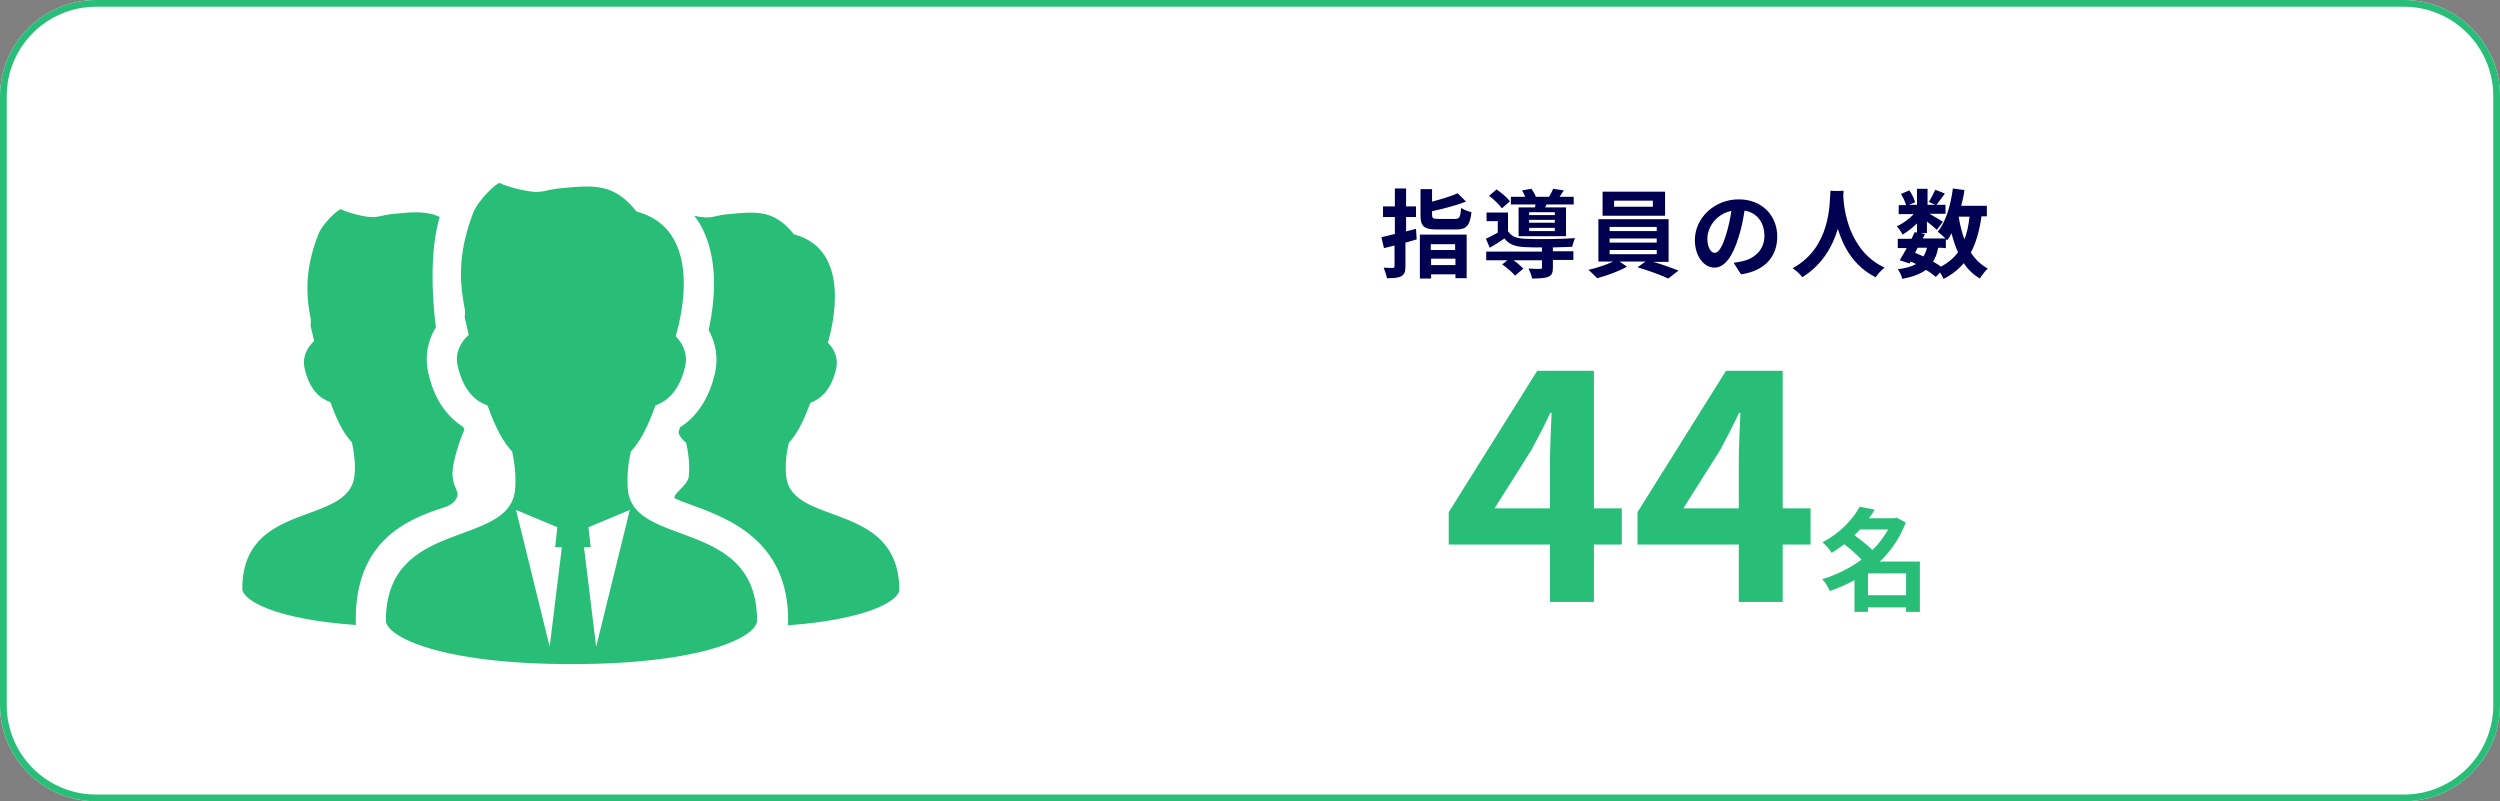
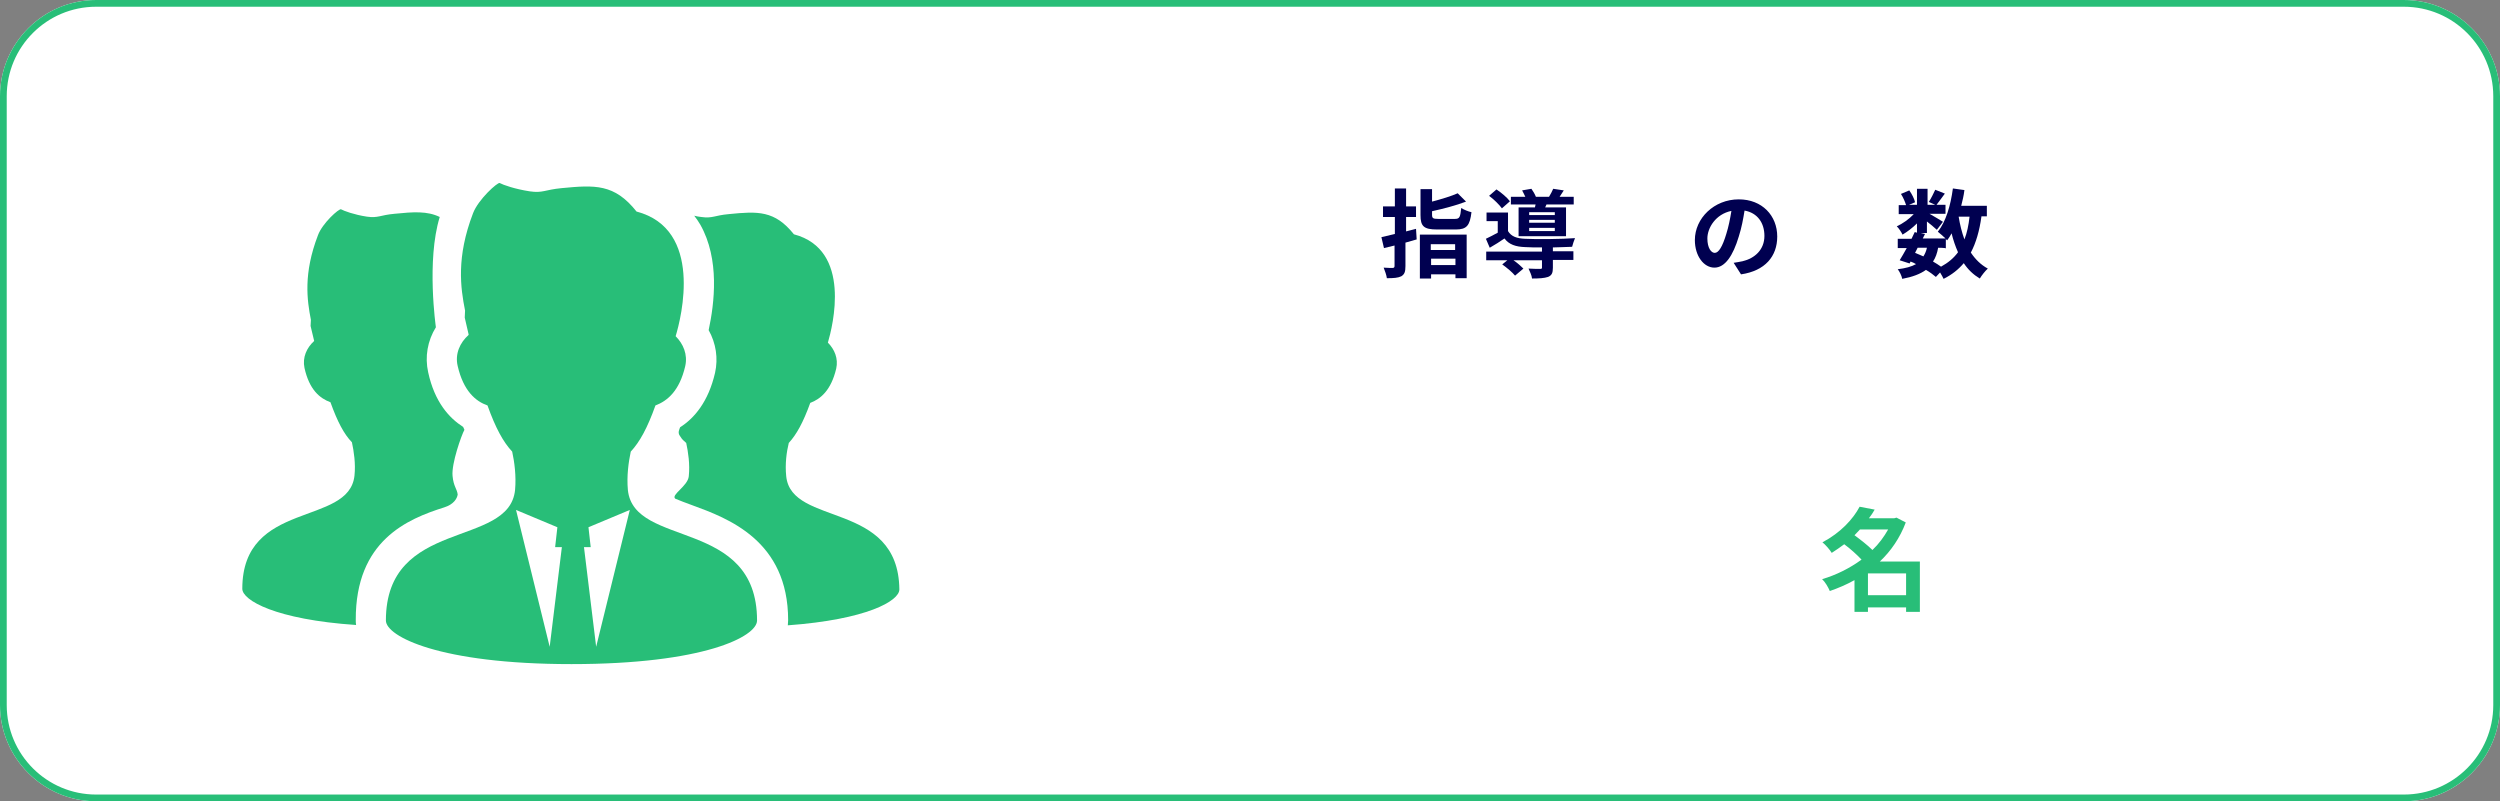
<svg xmlns="http://www.w3.org/2000/svg" version="1.1" id="レイヤー_1" x="0px" y="0px" viewBox="0 0 780 250" style="enable-background:new 0 0 780 250;" xml:space="preserve">
  <rect x="0" y="0" width="780" height="250" fill="#808080" stroke="none" />
  <style type="text/css">
	.st0{fill:#FFFFFF;}
	.st1{fill:#28BE78;}
	.st2{fill:#000050;}
</style>
  <g>
    <g>
      <path class="st0" d="M780,220c0,16.5-13.5,30-30,30H30c-16.5,0-30-13.5-30-30V30C0,13.5,13.5,0,30,0h720c16.5,0,30,13.5,30,30V220    z" />
    </g>
    <path class="st1" d="M750,2.1c15.4,0,27.9,12.5,27.9,27.9v190c0,15.4-12.5,27.9-27.9,27.9H30c-15.4,0-27.9-12.5-27.9-27.9V30   C2.1,14.6,14.6,2.1,30,2.1H750 M750,0H30C13.5,0,0,13.5,0,30v190c0,16.5,13.5,30,30,30h720c16.5,0,30-13.5,30-30V30   C780,13.5,766.5,0,750,0L750,0z" />
  </g>
  <g>
    <g>
      <path class="st2" d="M442,74.7c-1.2,0.3-2.3,0.7-3.5,1V83c0,1.8-0.3,2.6-1.3,3.2c-1,0.5-2.4,0.6-4.5,0.6c-0.1-0.9-0.6-2.3-1-3.3    c1.2,0.1,2.4,0.1,2.8,0.1c0.4,0,0.6-0.2,0.6-0.6v-6.4l-3.3,0.8l-0.8-3.4c1.2-0.3,2.6-0.6,4.2-1v-5.3h-3.7v-3.3h3.7v-5.6h3.5v5.6    h3.1v3.3h-3.1v4.5c1-0.3,2.1-0.5,3.1-0.8L442,74.7z M443,73.2h14.6v13.6h-3.5v-1.2h-7.6v1.3H443L443,73.2L443,73.2z M453.9,68.3    c1.5,0,1.7-0.5,2-3.4c0.8,0.5,2.2,1.1,3.2,1.3c-0.5,4.2-1.5,5.4-4.9,5.4h-5.8c-4.2,0-5.2-1-5.2-4.5v-8.1h3.6v3.9    c3-0.8,6-1.7,8-2.6l2.6,2.6c-3.1,1.2-7,2.2-10.6,3V67c0,1.1,0.3,1.3,2,1.3C448.7,68.3,453.9,68.3,453.9,68.3z M446.4,76.1V78h7.6    v-1.8H446.4z M454.1,82.7v-2h-7.6v2H454.1z" />
      <path class="st2" d="M484.5,78.4h6.4v2.7h-6.4v2.4c0,1.6-0.3,2.4-1.5,2.9c-1.2,0.4-2.8,0.5-5,0.5c-0.1-1-0.7-2.2-1.1-3.1    c1.5,0.1,3.1,0.1,3.6,0.1c0.5,0,0.6-0.1,0.6-0.4v-2.3h-8.9c1.2,0.8,2.4,1.9,3.1,2.6l-2.6,2.2c-0.8-1-2.6-2.5-4-3.5l1.6-1.3h-6.6    v-2.7h17.4v-1.3c-2,0-3.9,0-5.2-0.1c-3-0.1-5.1-0.8-6.5-2.7c-1.4,1-2.9,1.9-4.6,2.9l-1.2-2.8c1.1-0.5,2.4-1.2,3.7-1.9V69h-3.5    v-2.7h6.7v5.8c1,1.7,2.8,2.3,5.3,2.4c3.6,0.2,11.5,0.1,15.6-0.2c-0.3,0.7-0.7,1.9-0.9,2.7c-1.6,0.1-3.8,0.1-6,0.2V78.4z M468.6,65    c-0.8-1.1-2.5-2.8-4-3.9l2.3-2c1.5,1,3.3,2.5,4.2,3.7L468.6,65z M478.9,64.7c0.1-0.3,0.1-0.6,0.2-0.9h-7.7v-2.4h4.5    c-0.3-0.7-0.7-1.4-1-2l2.9-0.5c0.5,0.7,1.1,1.7,1.4,2.5h4.1c0.5-0.8,1-1.8,1.3-2.5l3.3,0.5c-0.5,0.8-0.9,1.4-1.3,2h4.4v2.4h-8.5    l-0.4,0.9h6.5v9h-14.8v-9H478.9z M485.1,66.2h-8v0.9h8V66.2z M485.1,68.6h-8v0.9h8V68.6z M485.1,71.1h-8v1h8V71.1z" />
-       <path class="st2" d="M515.8,81.7c2.8,0.8,5.8,1.9,7.9,2.7l-3.2,2.5c-2.3-1.1-6.5-2.6-9.6-3.5l2.5-1.8h-8.1l2.3,1.6    c-2.4,1.4-6.3,2.8-9.3,3.6c-0.7-0.8-1.9-1.9-2.7-2.6c2.6-0.6,5.6-1.6,7.7-2.6h-4.6V68.4h21.9v13.3H515.8z M519.5,67.3H500v-7.5    h19.5V67.3z M502.2,72.1h14.7v-1.3h-14.7L502.2,72.1L502.2,72.1z M502.2,75.7h14.7v-1.3h-14.7L502.2,75.7L502.2,75.7z M502.2,79.3    h14.7v-1.3h-14.7L502.2,79.3L502.2,79.3z M515.7,62.6h-12.1v1.9h12.1V62.6z" />
      <path class="st2" d="M540.9,82c1.1-0.2,2-0.3,2.8-0.5c3.8-0.9,6.8-3.6,6.8-7.9c0-4.1-2.2-7.2-6.2-7.9c-0.4,2.5-0.9,5.3-1.8,8.1    c-1.8,6-4.3,9.7-7.6,9.7c-3.3,0-6.1-3.6-6.1-8.6c0-6.8,6-12.7,13.7-12.7c7.3,0,12,5.1,12,11.6c0,6.2-3.8,10.7-11.3,11.8L540.9,82z     M538.6,73c0.7-2.2,1.2-4.7,1.6-7.2c-4.9,1-7.5,5.3-7.5,8.6c0,3,1.2,4.5,2.3,4.5C536.2,78.9,537.4,77,538.6,73z" />
-       <path class="st2" d="M575.2,59.5c0,0.5-0.1,1.1-0.1,1.7c0.2,4.1,1.7,17.1,12.9,22.3c-1.1,0.8-2.2,2.1-2.8,3    c-6.8-3.4-10.1-9.5-11.8-15.1c-1.6,5.4-4.8,11.2-11.1,15.1c-0.6-0.9-1.8-2-3-2.8c12-6.6,11.5-20.2,11.8-24.2    C571.2,59.6,575.2,59.6,575.2,59.5z" />
      <path class="st2" d="M618.2,67.6c-0.6,4.4-1.7,8.2-3.3,11.2c1.4,2.1,3.1,3.8,5.3,5c-0.8,0.7-1.9,2.1-2.5,3.1c-2-1.2-3.7-2.8-5-4.8    c-1.7,2-3.7,3.6-6.3,4.9c-0.2-0.5-0.7-1.3-1.1-2l-1.3,1.4c-0.8-0.7-1.9-1.5-3.1-2.2c-1.8,1.3-4.2,2.2-7.4,2.8    c-0.2-1-0.8-2.2-1.4-3c2.4-0.3,4.3-0.8,5.7-1.6c-0.5-0.3-1.1-0.6-1.7-0.8l-0.3,0.6l-3.1-1c0.7-1.1,1.4-2.4,2.2-3.8h-2.8v-2.9h4.3    c0.4-0.8,0.7-1.5,1-2.1l0.7,0.2v-2.9c-1.4,1.4-3,2.6-4.5,3.5c-0.4-0.8-1.1-1.9-1.8-2.6c1.8-0.8,3.8-2.2,5.3-3.8h-4.7v-2.8h2.3    c-0.3-1-0.9-2.4-1.6-3.5l2.6-1.1c0.8,1.1,1.6,2.7,1.8,3.7l-1.9,0.8h2.5v-5h3.3v5h2.4l-2-0.9c0.7-1.1,1.5-2.7,2-3.8l3,1.2    c-0.9,1.3-1.9,2.5-2.6,3.5h2.8v2.8H602c1.4,0.8,3.6,2.1,4.2,2.5l-1.9,2.5c-0.7-0.6-1.9-1.7-3.1-2.6v3.6h-1.9l1.3,0.3l-0.7,1.4h7.1    c-0.7-0.7-1.8-1.6-2.4-2.1c2.5-3.1,4-8.2,4.7-13.5l3.6,0.5c-0.2,1.7-0.6,3.3-1,4.9h8v3.3H618.2z M597.5,78.9    c0.9,0.4,1.8,0.7,2.6,1.1c0.5-0.8,0.9-1.7,1.1-2.7h-2.9L597.5,78.9z M604.7,77.3c-0.3,1.7-0.8,3.1-1.6,4.3    c0.9,0.5,1.8,1.1,2.5,1.6c2.2-1.2,4-2.7,5.3-4.5c-0.8-1.8-1.5-3.8-2-5.9c-0.4,0.8-0.9,1.5-1.4,2.2c-0.1-0.1-0.2-0.3-0.4-0.4v2.9    C607,77.3,604.7,77.3,604.7,77.3z M611.1,67.6c0.4,2.5,1,4.9,1.8,7.1c0.8-2,1.3-4.4,1.6-7.1H611.1z" />
    </g>
  </g>
  <g>
    <g>
      <path class="st1" d="M138.6,158.3c2.9-0.9,4-2.7,4.2-4c-0.2-1.8-1.3-2.5-1.6-5.8c-0.4-3.8,2.8-12.8,3.7-14.4    c-0.1-0.3-0.3-0.6-0.4-0.9c-4.4-2.8-8.9-7.8-10.9-17c-1.1-4.9-0.2-9.9,2.4-14.1c0,0-3-20.8,1.2-34.4c-3.9-1.9-8.2-1.6-14.1-1    c-4.5,0.4-5.1,1.4-8.6,0.9c-4-0.6-7.2-1.8-8.1-2.3c-0.6-0.3-5.8,4.3-7.2,8.1c-4.6,12-3.4,20.2-2.2,26.4c0,0.6-0.1,1.3-0.1,1.9    l1.1,4.6c0,0.1,0,0.1,0,0.1c-2.3,2.1-3.7,5.1-3,8.4c1.5,6.8,4.8,9.5,8.1,10.7c2.2,6.1,4.2,9.9,6.7,12.5c0.6,2.8,1.2,6.6,0.8,10.4    c-1.7,15.9-35,7.5-35,35.3c0,3.6,10.4,9.6,35.5,11.3c-0.1-0.5-0.1-1.1-0.1-1.6C110.9,168.6,127.2,161.9,138.6,158.3z" />
      <path class="st1" d="M245.3,148.6c-0.4-3.8,0.1-7.6,0.8-10.4c2.4-2.6,4.5-6.4,6.7-12.5c3.2-1.2,6.5-3.9,8.1-10.7    c0.7-3.1-0.5-6-2.6-8.1c1.5-5.1,7.6-29-10.6-33.8c-6-7.5-11.3-7.2-20.3-6.3c-4.5,0.4-5.1,1.4-8.6,0.9c-0.8-0.1-1.5-0.2-2.2-0.4    c0.7,0.9,1.3,1.8,1.9,2.8c6.1,10.8,4.4,24.5,2.6,32.9c2.3,4.1,3,8.8,2,13.3c-2.1,9.1-6.5,14.2-10.9,17c-0.2,0.6-0.9,1.7,0,2.8    c0.8,1.3,1,1.2,1.9,2.1c0.6,2.8,1.2,6.6,0.8,10.4c-0.3,3.1-5.7,5.8-4.2,7c1.5,0.6,3.2,1.3,5.2,2c11.2,4.1,30,11,30,35.9    c0,0.5-0.1,1.1-0.1,1.6c24.6-1.8,34.8-7.6,34.8-11.2C280.3,156.1,246.9,164.4,245.3,148.6z" />
      <path class="st1" d="M195.9,152.9c-0.4-4.4,0.2-8.7,0.9-12c2.8-3,5.2-7.4,7.7-14.4c3.7-1.4,7.5-4.5,9.3-12.3    c0.8-3.6-0.6-6.9-3-9.3c1.8-5.9,8.7-33.4-12.2-38.9c-6.9-8.7-13-8.3-23.4-7.3c-5.2,0.5-5.9,1.6-9.9,1c-4.6-0.7-8.3-2-9.4-2.6    c-0.6-0.3-6.6,5-8.3,9.4c-5.3,13.8-3.9,23.3-2.5,30.4c0,0.7-0.1,1.5-0.1,2.2l1.2,5.2c0,0.1,0,0.1,0,0.2c-2.7,2.4-4.3,5.9-3.4,9.7    c1.8,7.8,5.6,11,9.3,12.3c2.5,7,4.9,11.4,7.7,14.4c0.7,3.2,1.3,7.6,0.9,12c-1.9,18.2-40.3,8.6-40.3,40.7    c0,4.9,16.6,13.6,57.9,13.6s57.9-8.6,57.9-13.6C236.2,161.5,197.8,171.1,195.9,152.9z M171.5,201.8L161,159.1l12.9,5.4l-0.7,6.2    l2.1,0L171.5,201.8z M186,201.8l-3.8-31.1l2.1,0l-0.7-6.2l12.9-5.4L186,201.8z" />
    </g>
  </g>
  <g>
-     <path class="st1" d="M483.6,169.9H452v-10.1l27.6-44.1h17.7v42.9h8.7v11.3h-8.7v17.9h-13.7V169.9z M483.6,158.6v-14.4   c0-4.3,0.3-11.1,0.5-15.4h-0.4c-1.8,3.9-3.8,7.6-5.9,11.6l-11.5,18.2H483.6z" />
-     <path class="st1" d="M542.5,169.9h-31.6v-10.1l27.6-44.1h17.7v42.9h8.7v11.3h-8.7v17.9h-13.7V169.9z M542.5,158.6v-14.4   c0-4.3,0.3-11.1,0.5-15.4h-0.4c-1.8,3.9-3.8,7.6-5.9,11.6l-11.5,18.2H542.5z" />
    <path class="st1" d="M599,190.9h-4.3v-1.4h-11.9v1.4h-4.2v-9.9c-2.5,1.4-5.1,2.5-7.7,3.4c-0.5-1.2-1.5-2.9-2.4-3.7   c4.4-1.3,8.6-3.4,12.3-6.1c-1.4-1.5-3.5-3.4-5.4-4.8c-1.2,0.9-2.5,1.8-3.9,2.7c-0.6-1-2-2.6-2.9-3.3c5.7-3,9.6-7.3,11.6-11.1   l4.7,0.9c-0.5,0.9-1.1,1.8-1.8,2.7h7.9l0.7-0.2l2.9,1.5c-1.8,4.8-4.6,8.9-8.1,12.2H599V190.9z M580.3,165.2   c-0.6,0.6-1.1,1.2-1.7,1.8c1.9,1.4,4.1,3.1,5.6,4.6c2-1.9,3.6-4.1,4.9-6.4H580.3z M594.7,185.7v-6.8h-11.9v6.8H594.7z" />
  </g>
</svg>